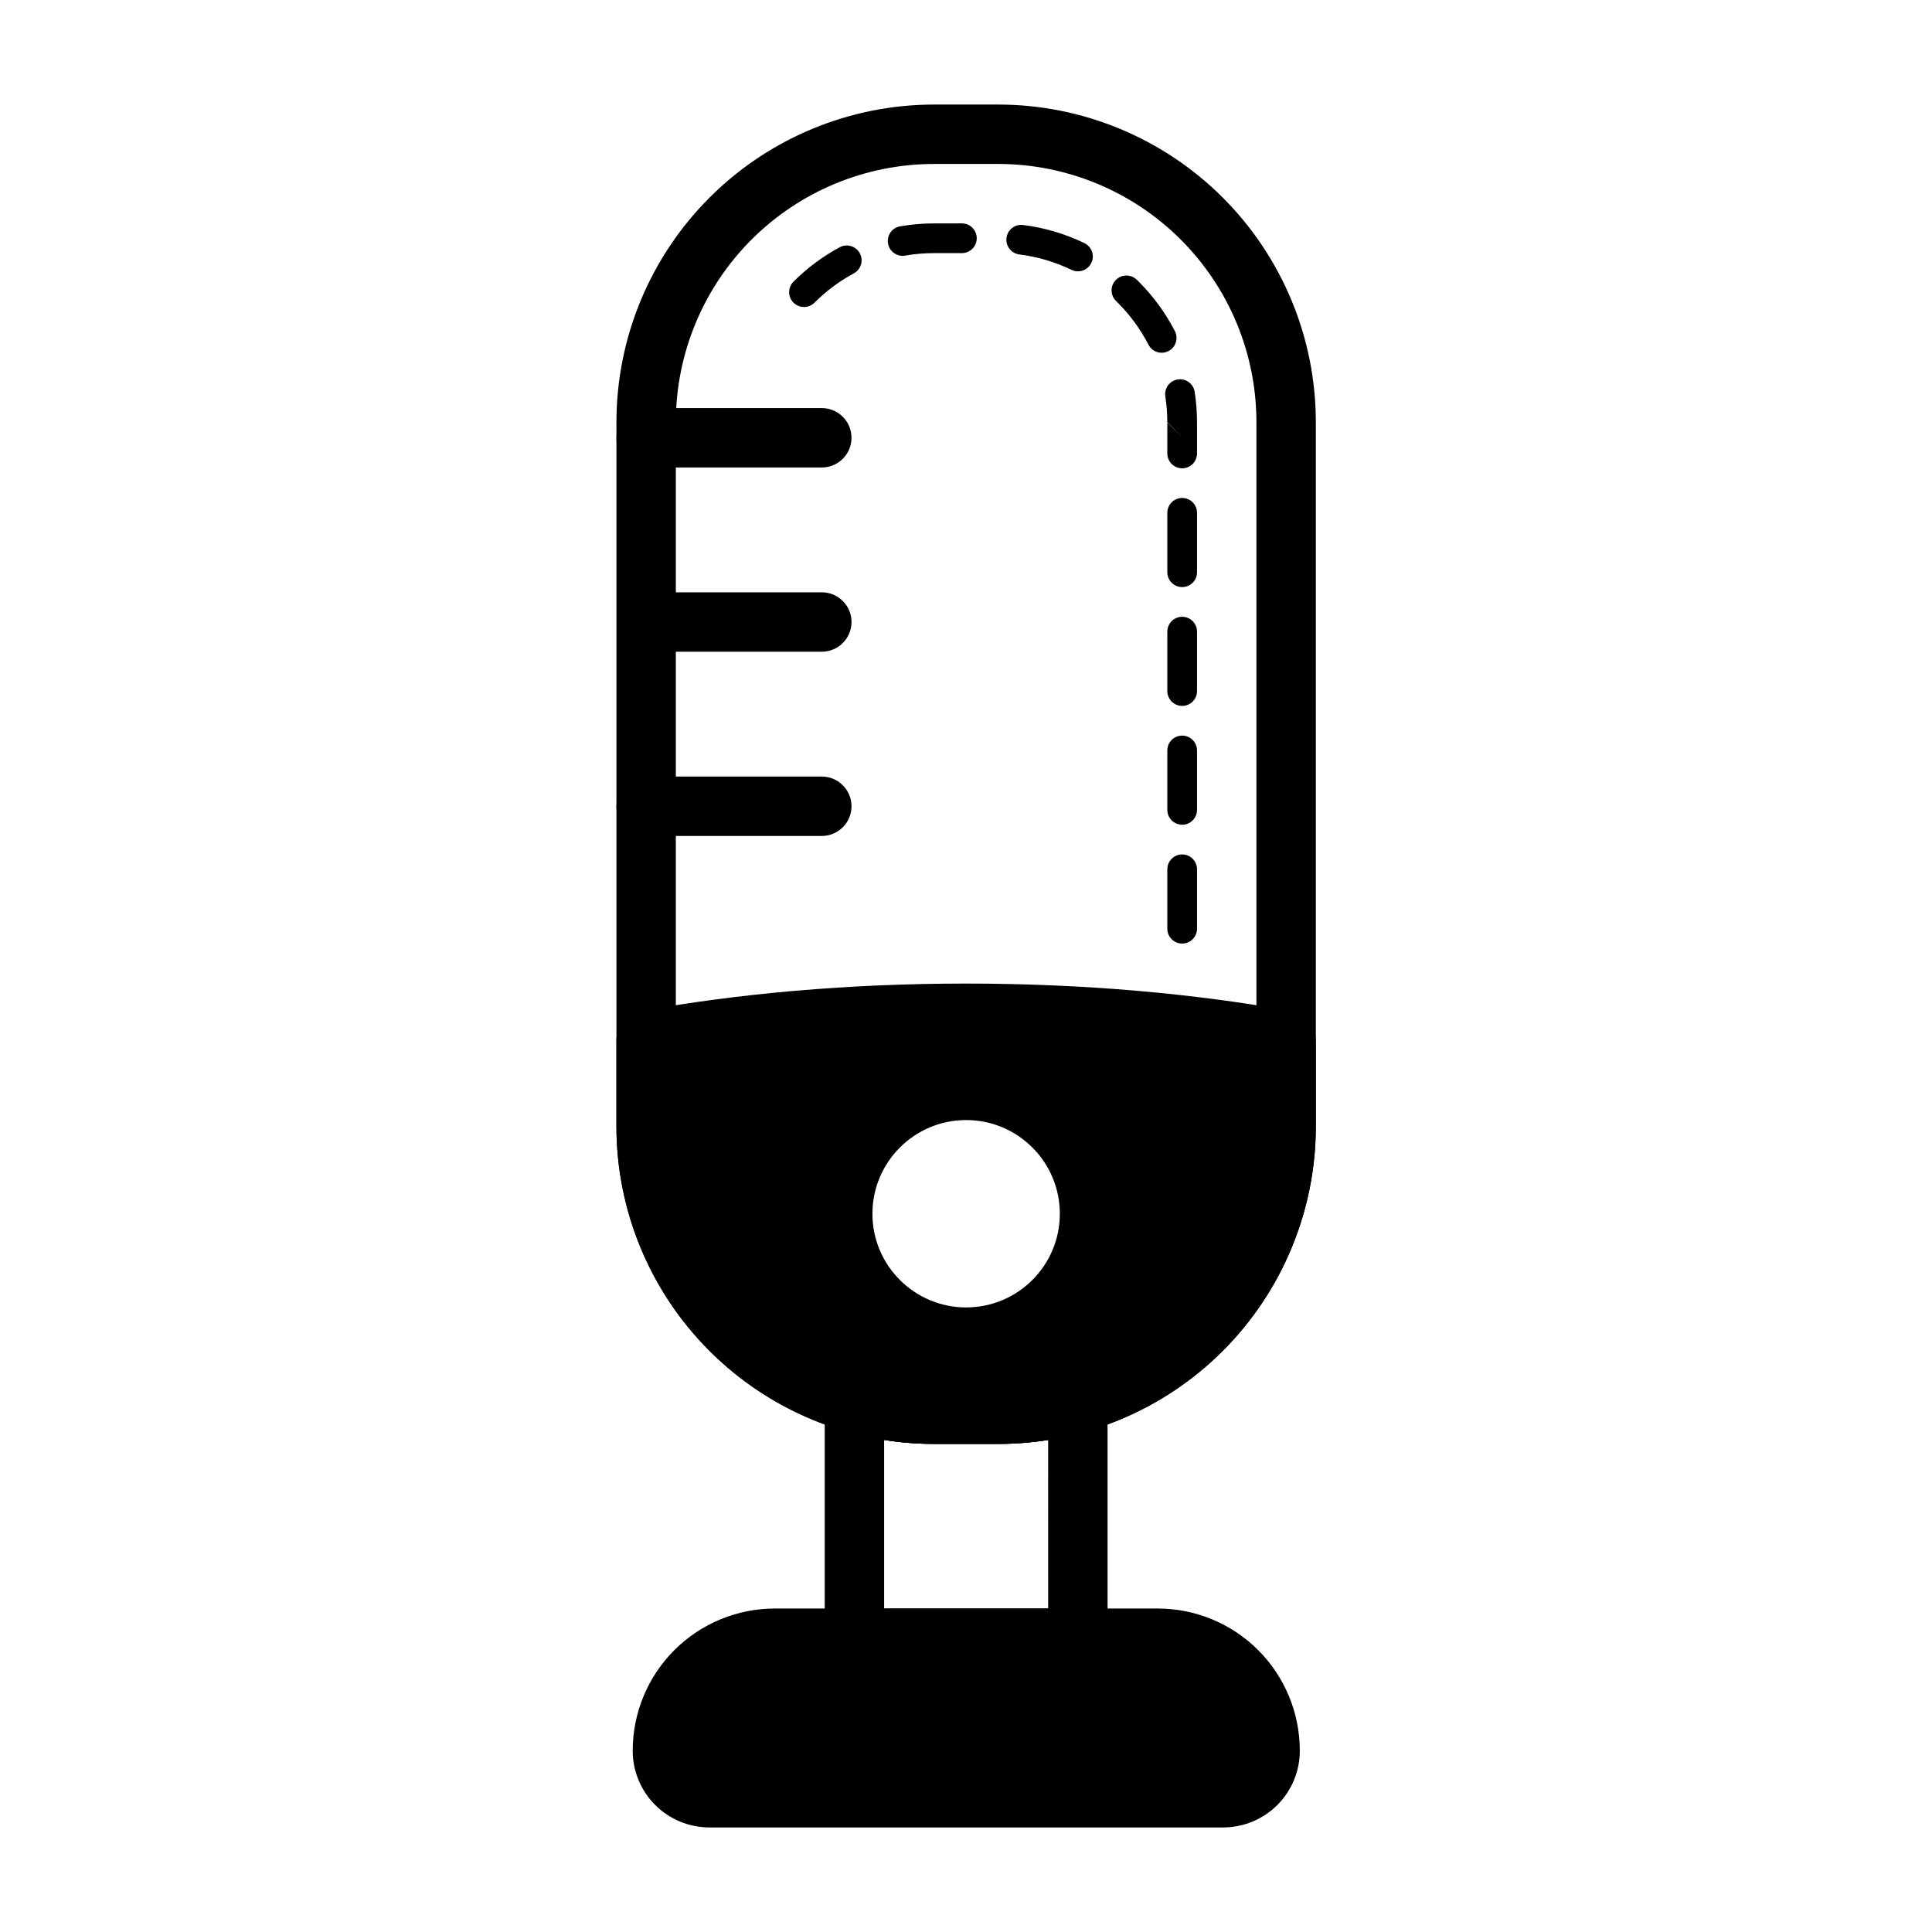
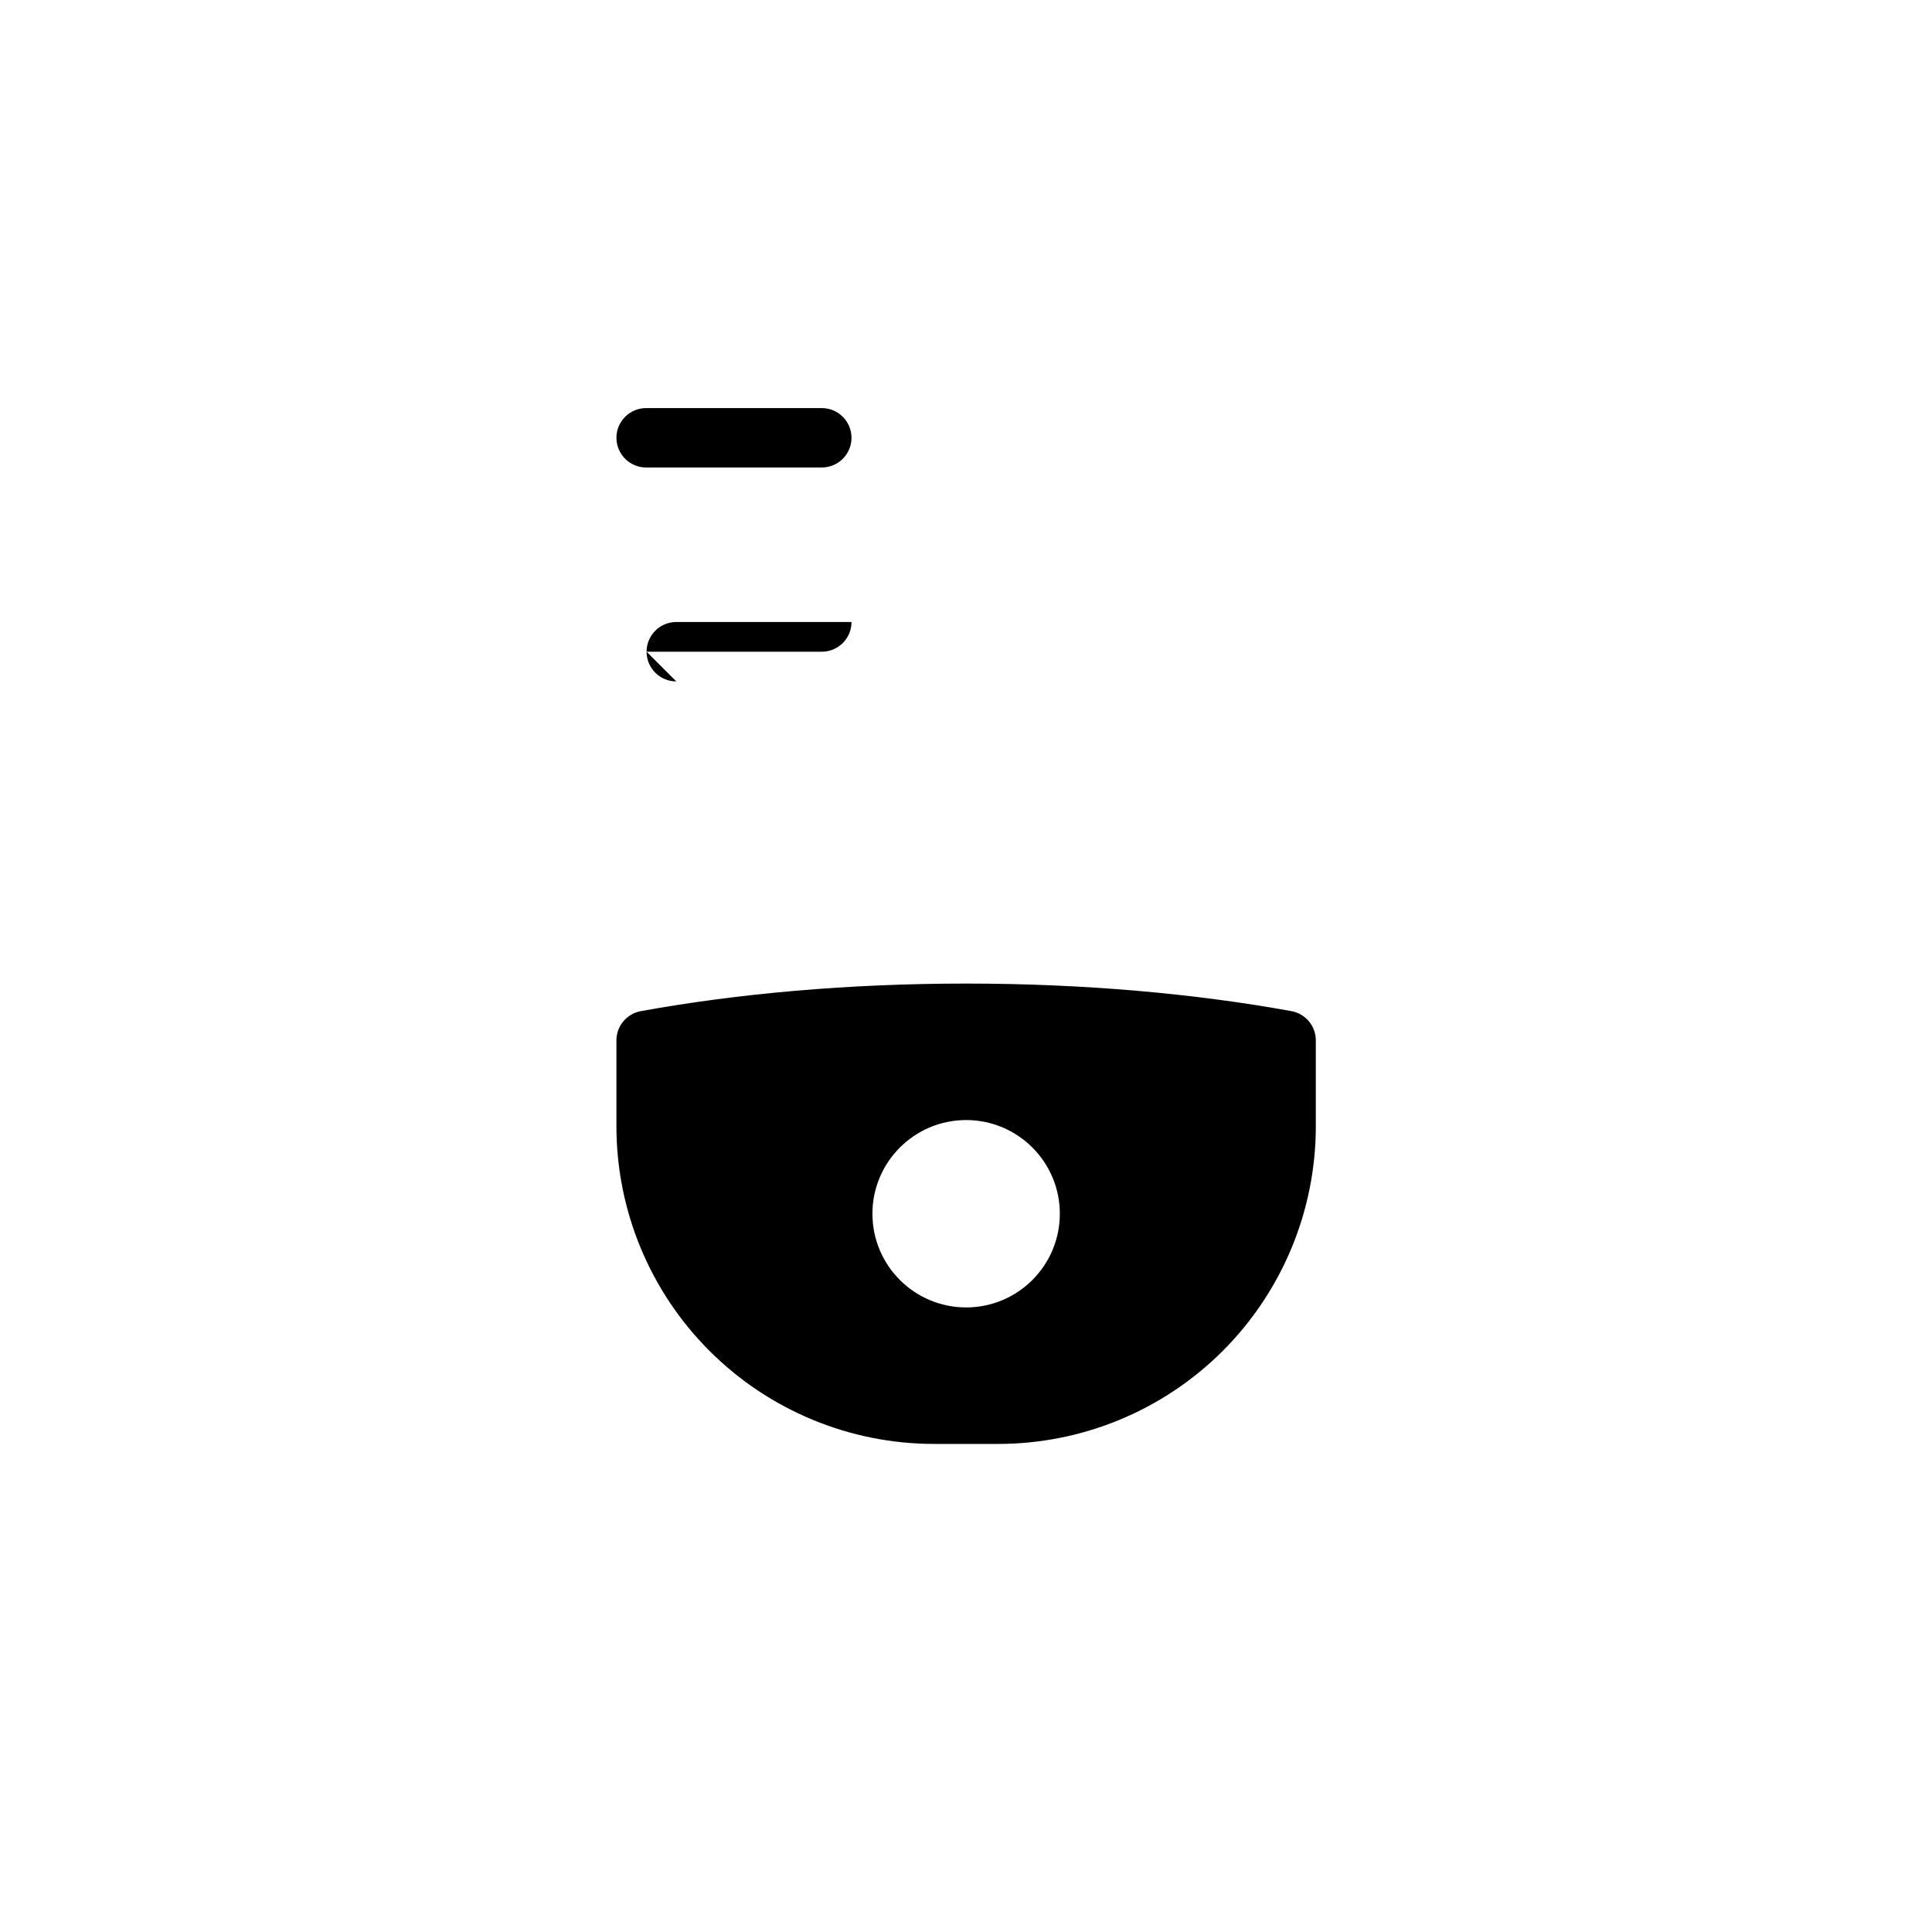
<svg xmlns="http://www.w3.org/2000/svg" fill="#000000" width="800px" height="800px" version="1.1" viewBox="144 144 512 512">
  <g fill-rule="evenodd">
-     <path d="m492.71 255.9c0-22.324-8.871-43.746-24.656-59.527-15.793-15.793-37.211-24.664-59.535-24.664h-16.957c-22.332 0-43.746 8.871-59.535 24.664-15.793 15.785-24.664 37.203-24.664 59.527v186.56c0 22.332 8.871 43.746 24.664 59.535 15.793 15.785 37.203 24.656 59.535 24.656h16.957c22.324 0 43.746-8.871 59.535-24.656 15.785-15.793 24.656-37.203 24.656-59.535zm-15.742 0v186.56c0 18.152-7.211 35.566-20.051 48.398-12.832 12.84-30.246 20.051-48.398 20.051h-16.957c-18.16 0-35.566-7.211-48.406-20.051-12.832-12.832-20.051-30.246-20.051-48.398v-186.56c0-18.152 7.219-35.566 20.051-48.398 12.84-12.84 30.246-20.051 48.406-20.051h16.957c18.152 0 35.566 7.211 48.398 20.051 12.84 12.832 20.051 30.246 20.051 48.398z" />
-     <path d="m453.35 374.37v15.742c0 2.172 1.762 3.938 3.938 3.938 2.172 0 3.938-1.762 3.938-3.938v-15.742c0-2.172-1.762-3.938-3.938-3.938-2.172 0-3.938 1.762-3.938 3.938zm0-31.488v15.742c0 2.172 1.762 3.938 3.938 3.938 2.172 0 3.938-1.762 3.938-3.938v-15.742c0-2.172-1.762-3.938-3.938-3.938-2.172 0-3.938 1.762-3.938 3.938zm0-31.488v15.742c0 2.172 1.762 3.938 3.938 3.938 2.172 0 3.938-1.762 3.938-3.938v-15.742c0-2.172-1.762-3.938-3.938-3.938-2.172 0-3.938 1.762-3.938 3.938zm0-31.488v15.742c0 2.172 1.762 3.938 3.938 3.938 2.172 0 3.938-1.762 3.938-3.938v-15.742c0-2.172-1.762-3.938-3.938-3.938-2.172 0-3.938 1.762-3.938 3.938zm7.871-24c0-2.715-0.211-5.406-0.621-8.062-0.332-2.148-2.348-3.621-4.488-3.289-2.148 0.34-3.621 2.348-3.289 4.496 0.348 2.25 0.527 4.551 0.527 6.856l3.938 3.938-3.938-3.84v8.164c0 2.172 1.762 3.938 3.938 3.938 2.172 0 3.938-1.762 3.938-3.938v-8.258zm-21.445-32.133c0.148 0.141 0.293 0.285 0.441 0.434 3.305 3.305 6.039 7.07 8.141 11.141 0.992 1.938 3.371 2.691 5.305 1.691 1.93-0.992 2.684-3.371 1.691-5.297-2.473-4.793-5.691-9.219-9.574-13.098-0.172-0.172-0.348-0.348-0.52-0.512-1.559-1.512-4.047-1.48-5.566 0.078-1.512 1.559-1.48 4.047 0.078 5.566zm-79.926 0.434c3.109-3.102 6.621-5.707 10.414-7.754 1.914-1.031 2.629-3.418 1.598-5.328-1.039-1.914-3.426-2.629-5.336-1.598-4.465 2.41-8.59 5.465-12.242 9.117-1.535 1.535-1.535 4.031 0 5.566 1.543 1.535 4.031 1.535 5.566 0zm54.293-12.777c4.816 0.605 9.484 1.992 13.824 4.086 1.953 0.945 4.305 0.117 5.25-1.844 0.945-1.953 0.117-4.305-1.844-5.25-5.094-2.457-10.578-4.086-16.238-4.801-2.156-0.277-4.133 1.25-4.402 3.41-0.277 2.156 1.25 4.125 3.41 4.402zm-30.262 0.309c2.519-0.441 5.086-0.66 7.676-0.66h7.352c2.172 0 3.938-1.762 3.938-3.938 0-2.172-1.762-3.938-3.938-3.938h-7.352c-3.047 0-6.062 0.262-9.02 0.781-2.141 0.371-3.582 2.41-3.203 4.551 0.371 2.141 2.41 3.574 4.551 3.203z" />
    <path d="m313.83 411.96c-3.746 0.684-6.473 3.945-6.473 7.746v22.758c0 22.332 8.871 43.746 24.664 59.535 15.793 15.785 37.203 24.656 59.535 24.656h16.957c22.324 0 43.746-8.871 59.535-24.656 15.785-15.793 24.656-37.203 24.656-59.535v-22.758c0-3.801-2.723-7.062-6.465-7.746-25.633-4.652-55-7.305-86.207-7.305-31.203 0-60.574 2.652-86.207 7.305zm86.207 28.867c-13.707 0-24.836 11.125-24.836 24.828 0 13.707 11.133 24.828 24.836 24.828 13.707 0 24.828-11.125 24.828-24.828 0-13.707-11.125-24.828-24.828-24.828z" />
-     <path d="m315.35 316.71h46.438c4.344 0 7.871-3.527 7.871-7.871s-3.527-7.871-7.871-7.871h-46.438c-4.344 0-7.871 3.527-7.871 7.871s3.527 7.871 7.871 7.871z" />
+     <path d="m315.35 316.71h46.438c4.344 0 7.871-3.527 7.871-7.871h-46.438c-4.344 0-7.871 3.527-7.871 7.871s3.527 7.871 7.871 7.871z" />
    <path d="m315.23 267.89h46.555c4.344 0 7.871-3.527 7.871-7.871s-3.527-7.871-7.871-7.871h-46.555c-4.336 0-7.871 3.527-7.871 7.871s3.535 7.871 7.871 7.871z" />
-     <path d="m315.23 365.54h46.555c4.344 0 7.871-3.527 7.871-7.871s-3.527-7.871-7.871-7.871h-46.555c-4.336 0-7.871 3.527-7.871 7.871s3.535 7.871 7.871 7.871z" />
-     <path d="m488.46 607.94c0-9.988-3.969-19.57-11.027-26.641-7.07-7.062-16.648-11.027-26.641-11.027h-101.44c-9.988 0-19.578 3.969-26.641 11.027-7.07 7.07-11.035 16.648-11.035 26.641v0.031c0 5.383 2.141 10.555 5.953 14.367 3.809 3.809 8.98 5.953 14.375 5.953h136.14c5.391 0 10.555-2.141 14.367-5.953 3.809-3.809 5.953-8.98 5.953-14.367v-0.031z" />
-     <path d="m372.61 508.23c-2.379-0.684-4.938-0.211-6.91 1.273-1.977 1.488-3.141 3.816-3.141 6.289v62.348c0 4.344 3.527 7.871 7.871 7.871h59.215c4.344 0 7.871-3.527 7.871-7.871v-62.348c0-2.473-1.164-4.801-3.141-6.289-1.977-1.488-4.535-1.961-6.91-1.273-6.109 1.762-12.477 2.676-18.949 2.676h-16.957c-6.473 0-12.848-0.914-18.949-2.676zm5.691 17.375c4.352 0.691 8.785 1.047 13.258 1.047h16.957c4.465 0 8.895-0.355 13.25-1.047 0.008 0 0.008 44.664 0.008 44.664h-43.469v-44.664z" />
  </g>
</svg>